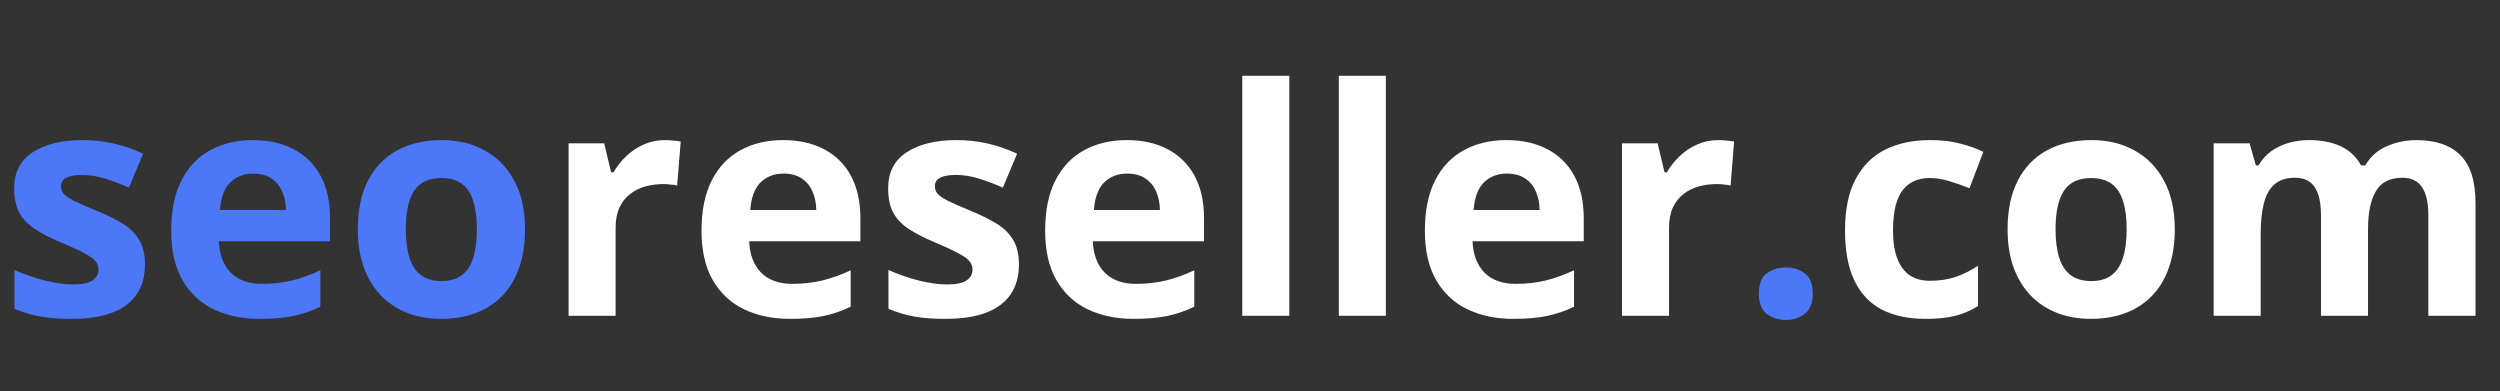
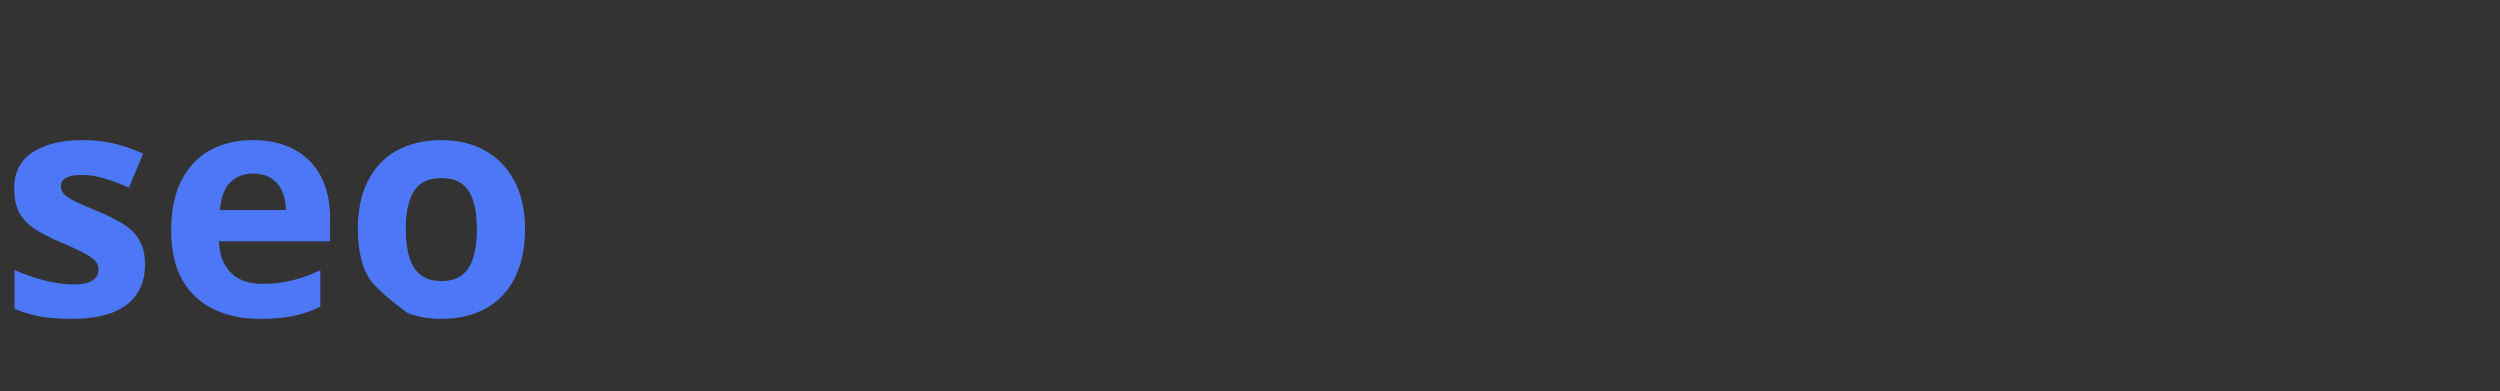
<svg xmlns="http://www.w3.org/2000/svg" width="262" height="41" viewBox="0 0 262 41" fill="none">
  <rect x="0" y="0" width="262" height="41" fill="#333333" stroke="none" />
-   <path d="M15.194 27.727C15.194 28.956 14.903 29.996 14.321 30.847C13.75 31.688 12.893 32.329 11.751 32.77C10.609 33.202 9.186 33.417 7.484 33.417C6.223 33.417 5.14 33.336 4.235 33.175C3.341 33.013 2.435 32.743 1.519 32.366V28.293C2.5 28.735 3.551 29.101 4.671 29.392C5.803 29.672 6.794 29.812 7.645 29.812C8.605 29.812 9.289 29.672 9.698 29.392C10.118 29.101 10.329 28.724 10.329 28.261C10.329 27.959 10.242 27.69 10.07 27.453C9.908 27.205 9.553 26.93 9.003 26.628C8.454 26.316 7.592 25.912 6.417 25.416C5.286 24.942 4.353 24.462 3.621 23.977C2.899 23.492 2.36 22.921 2.004 22.264C1.659 21.596 1.487 20.75 1.487 19.726C1.487 18.056 2.134 16.801 3.427 15.96C4.731 15.109 6.471 14.683 8.648 14.683C9.768 14.683 10.835 14.796 11.848 15.023C12.872 15.249 13.922 15.61 15 16.106L13.513 19.662C12.618 19.274 11.773 18.956 10.975 18.708C10.189 18.46 9.386 18.336 8.567 18.336C7.845 18.336 7.301 18.433 6.934 18.627C6.568 18.821 6.385 19.117 6.385 19.516C6.385 19.807 6.476 20.066 6.659 20.292C6.853 20.518 7.22 20.772 7.759 21.052C8.308 21.321 9.111 21.671 10.167 22.102C11.191 22.523 12.08 22.964 12.834 23.428C13.588 23.88 14.17 24.446 14.58 25.125C14.989 25.793 15.194 26.661 15.194 27.727ZM26.492 14.683C28.163 14.683 29.601 15.007 30.808 15.653C32.015 16.289 32.947 17.215 33.605 18.433C34.262 19.651 34.59 21.138 34.59 22.894V25.287H22.936C22.99 26.677 23.405 27.77 24.181 28.568C24.968 29.355 26.056 29.748 27.446 29.748C28.599 29.748 29.655 29.629 30.614 29.392C31.573 29.155 32.559 28.8 33.572 28.325V32.14C32.678 32.582 31.74 32.905 30.76 33.11C29.79 33.315 28.61 33.417 27.22 33.417C25.41 33.417 23.804 33.083 22.403 32.415C21.013 31.747 19.919 30.728 19.122 29.36C18.335 27.991 17.942 26.267 17.942 24.188C17.942 22.075 18.297 20.319 19.009 18.918C19.731 17.506 20.733 16.45 22.015 15.75C23.297 15.039 24.79 14.683 26.492 14.683ZM26.525 18.191C25.566 18.191 24.768 18.498 24.133 19.112C23.508 19.726 23.147 20.691 23.05 22.005H29.968C29.957 21.273 29.822 20.621 29.564 20.05C29.316 19.478 28.939 19.026 28.432 18.692C27.936 18.358 27.301 18.191 26.525 18.191ZM55.022 24.026C55.022 25.535 54.817 26.871 54.407 28.035C54.009 29.198 53.421 30.184 52.645 30.992C51.88 31.79 50.954 32.393 49.865 32.803C48.788 33.212 47.57 33.417 46.212 33.417C44.941 33.417 43.772 33.212 42.705 32.803C41.649 32.393 40.727 31.79 39.941 30.992C39.165 30.184 38.561 29.198 38.13 28.035C37.71 26.871 37.5 25.535 37.5 24.026C37.5 22.022 37.856 20.324 38.567 18.934C39.278 17.544 40.291 16.488 41.606 15.766C42.92 15.044 44.488 14.683 46.309 14.683C48.001 14.683 49.499 15.044 50.803 15.766C52.117 16.488 53.147 17.544 53.89 18.934C54.644 20.324 55.022 22.022 55.022 24.026ZM42.527 24.026C42.527 25.211 42.656 26.208 42.915 27.016C43.173 27.824 43.578 28.433 44.127 28.843C44.677 29.252 45.393 29.457 46.277 29.457C47.15 29.457 47.856 29.252 48.394 28.843C48.944 28.433 49.343 27.824 49.59 27.016C49.849 26.208 49.978 25.211 49.978 24.026C49.978 22.83 49.849 21.838 49.59 21.052C49.343 20.254 48.944 19.656 48.394 19.258C47.845 18.859 47.128 18.66 46.245 18.66C44.941 18.66 43.992 19.107 43.4 20.001C42.818 20.895 42.527 22.237 42.527 24.026Z" fill="#4C78F7" />
-   <path d="M69.672 14.683C69.92 14.683 70.206 14.699 70.529 14.732C70.863 14.753 71.132 14.786 71.337 14.829L70.966 19.451C70.804 19.398 70.572 19.36 70.27 19.338C69.98 19.306 69.726 19.29 69.511 19.29C68.875 19.29 68.255 19.371 67.652 19.532C67.059 19.694 66.526 19.958 66.052 20.324C65.578 20.68 65.2 21.154 64.92 21.747C64.651 22.329 64.516 23.045 64.516 23.897V33.094H59.586V15.023H63.32L64.047 18.061H64.29C64.645 17.447 65.087 16.887 65.615 16.38C66.154 15.863 66.763 15.454 67.442 15.152C68.132 14.839 68.875 14.683 69.672 14.683ZM82.07 14.683C83.74 14.683 85.179 15.007 86.386 15.653C87.593 16.289 88.525 17.215 89.182 18.433C89.839 19.651 90.168 21.138 90.168 22.894V25.287H78.514C78.568 26.677 78.983 27.77 79.759 28.568C80.545 29.355 81.634 29.748 83.024 29.748C84.177 29.748 85.233 29.629 86.192 29.392C87.151 29.155 88.137 28.8 89.15 28.325V32.14C88.255 32.582 87.318 32.905 86.337 33.11C85.368 33.315 84.188 33.417 82.797 33.417C80.987 33.417 79.382 33.083 77.981 32.415C76.591 31.747 75.497 30.728 74.699 29.36C73.913 27.991 73.519 26.267 73.519 24.188C73.519 22.075 73.875 20.319 74.586 18.918C75.308 17.506 76.31 16.45 77.593 15.75C78.875 15.039 80.368 14.683 82.07 14.683ZM82.102 18.191C81.143 18.191 80.346 18.498 79.71 19.112C79.085 19.726 78.724 20.691 78.627 22.005H85.545C85.534 21.273 85.4 20.621 85.141 20.05C84.893 19.478 84.516 19.026 84.01 18.692C83.514 18.358 82.878 18.191 82.102 18.191ZM106.784 27.727C106.784 28.956 106.494 29.996 105.912 30.847C105.341 31.688 104.484 32.329 103.342 32.77C102.199 33.202 100.777 33.417 99.074 33.417C97.814 33.417 96.731 33.336 95.825 33.175C94.931 33.013 94.026 32.743 93.11 32.366V28.293C94.091 28.735 95.141 29.101 96.262 29.392C97.393 29.672 98.385 29.812 99.236 29.812C100.195 29.812 100.879 29.672 101.289 29.392C101.709 29.101 101.919 28.724 101.919 28.261C101.919 27.959 101.833 27.69 101.661 27.453C101.499 27.205 101.143 26.93 100.594 26.628C100.044 26.316 99.182 25.912 98.007 25.416C96.876 24.942 95.944 24.462 95.211 23.977C94.489 23.492 93.95 22.921 93.595 22.264C93.25 21.596 93.078 20.75 93.078 19.726C93.078 18.056 93.724 16.801 95.017 15.96C96.321 15.109 98.061 14.683 100.238 14.683C101.359 14.683 102.426 14.796 103.439 15.023C104.462 15.249 105.513 15.61 106.591 16.106L105.103 19.662C104.209 19.274 103.363 18.956 102.566 18.708C101.779 18.46 100.976 18.336 100.157 18.336C99.435 18.336 98.891 18.433 98.525 18.627C98.158 18.821 97.975 19.117 97.975 19.516C97.975 19.807 98.067 20.066 98.25 20.292C98.444 20.518 98.81 20.772 99.349 21.052C99.899 21.321 100.702 21.671 101.758 22.102C102.781 22.523 103.67 22.964 104.425 23.428C105.179 23.88 105.761 24.446 106.17 25.125C106.58 25.793 106.784 26.661 106.784 27.727ZM118.083 14.683C119.753 14.683 121.192 15.007 122.399 15.653C123.606 16.289 124.538 17.215 125.195 18.433C125.852 19.651 126.181 21.138 126.181 22.894V25.287H114.527C114.581 26.677 114.996 27.77 115.772 28.568C116.558 29.355 117.647 29.748 119.037 29.748C120.19 29.748 121.246 29.629 122.205 29.392C123.164 29.155 124.15 28.8 125.163 28.325V32.14C124.268 32.582 123.331 32.905 122.35 33.11C121.38 33.315 120.2 33.417 118.81 33.417C117 33.417 115.394 33.083 113.994 32.415C112.603 31.747 111.51 30.728 110.712 29.36C109.926 27.991 109.532 26.267 109.532 24.188C109.532 22.075 109.888 20.319 110.599 18.918C111.321 17.506 112.323 16.45 113.606 15.75C114.888 15.039 116.38 14.683 118.083 14.683ZM118.115 18.191C117.156 18.191 116.359 18.498 115.723 19.112C115.098 19.726 114.737 20.691 114.64 22.005H121.558C121.547 21.273 121.413 20.621 121.154 20.05C120.906 19.478 120.529 19.026 120.023 18.692C119.527 18.358 118.891 18.191 118.115 18.191ZM135.12 33.094H130.19V7.943H135.12V33.094ZM145.238 33.094H140.308V7.943H145.238V33.094ZM157.878 14.683C159.548 14.683 160.987 15.007 162.194 15.653C163.401 16.289 164.333 17.215 164.99 18.433C165.648 19.651 165.976 21.138 165.976 22.894V25.287H154.322C154.376 26.677 154.791 27.77 155.567 28.568C156.353 29.355 157.442 29.748 158.832 29.748C159.985 29.748 161.041 29.629 162 29.392C162.959 29.155 163.945 28.8 164.958 28.325V32.14C164.064 32.582 163.126 32.905 162.145 33.11C161.176 33.315 159.996 33.417 158.606 33.417C156.795 33.417 155.19 33.083 153.789 32.415C152.399 31.747 151.305 30.728 150.508 29.36C149.721 27.991 149.328 26.267 149.328 24.188C149.328 22.075 149.683 20.319 150.394 18.918C151.116 17.506 152.119 16.45 153.401 15.75C154.683 15.039 156.176 14.683 157.878 14.683ZM157.911 18.191C156.952 18.191 156.154 18.498 155.518 19.112C154.893 19.726 154.532 20.691 154.435 22.005H161.353C161.343 21.273 161.208 20.621 160.949 20.05C160.702 19.478 160.324 19.026 159.818 18.692C159.322 18.358 158.686 18.191 157.911 18.191ZM180.071 14.683C180.319 14.683 180.605 14.699 180.928 14.732C181.262 14.753 181.531 14.786 181.736 14.829L181.364 19.451C181.203 19.398 180.971 19.36 180.669 19.338C180.378 19.306 180.125 19.29 179.909 19.29C179.274 19.29 178.654 19.371 178.051 19.532C177.458 19.694 176.925 19.958 176.45 20.324C175.976 20.68 175.599 21.154 175.319 21.747C175.05 22.329 174.915 23.045 174.915 23.897V33.094H169.985V15.023H173.719L174.446 18.061H174.689C175.044 17.447 175.486 16.887 176.014 16.38C176.553 15.863 177.162 15.454 177.841 15.152C178.53 14.839 179.274 14.683 180.071 14.683ZM201.795 33.417C200.006 33.417 198.482 33.094 197.221 32.447C195.96 31.79 195.001 30.777 194.344 29.408C193.686 28.04 193.358 26.289 193.358 24.155C193.358 21.946 193.73 20.147 194.473 18.756C195.227 17.356 196.267 16.326 197.593 15.669C198.929 15.012 200.475 14.683 202.232 14.683C203.482 14.683 204.559 14.807 205.464 15.055C206.38 15.292 207.178 15.578 207.857 15.912L206.402 19.726C205.626 19.414 204.904 19.161 204.236 18.967C203.568 18.762 202.9 18.66 202.232 18.66C201.37 18.66 200.653 18.864 200.082 19.274C199.511 19.672 199.085 20.276 198.805 21.084C198.525 21.892 198.385 22.905 198.385 24.123C198.385 25.319 198.536 26.31 198.837 27.097C199.139 27.884 199.575 28.471 200.147 28.859C200.718 29.236 201.413 29.425 202.232 29.425C203.255 29.425 204.166 29.29 204.963 29.02C205.761 28.74 206.537 28.352 207.291 27.857V32.075C206.537 32.55 205.745 32.889 204.915 33.094C204.096 33.309 203.056 33.417 201.795 33.417ZM227.916 24.026C227.916 25.535 227.711 26.871 227.302 28.035C226.903 29.198 226.316 30.184 225.54 30.992C224.775 31.79 223.848 32.393 222.76 32.803C221.682 33.212 220.464 33.417 219.107 33.417C217.835 33.417 216.666 33.212 215.599 32.803C214.543 32.393 213.622 31.79 212.835 30.992C212.059 30.184 211.456 29.198 211.025 28.035C210.605 26.871 210.394 25.535 210.394 24.026C210.394 22.022 210.75 20.324 211.461 18.934C212.172 17.544 213.185 16.488 214.5 15.766C215.815 15.044 217.383 14.683 219.204 14.683C220.895 14.683 222.393 15.044 223.697 15.766C225.012 16.488 226.041 17.544 226.784 18.934C227.539 20.324 227.916 22.022 227.916 24.026ZM215.421 24.026C215.421 25.211 215.551 26.208 215.809 27.016C216.068 27.824 216.472 28.433 217.022 28.843C217.571 29.252 218.288 29.457 219.171 29.457C220.044 29.457 220.75 29.252 221.289 28.843C221.838 28.433 222.237 27.824 222.485 27.016C222.744 26.208 222.873 25.211 222.873 24.026C222.873 22.83 222.744 21.838 222.485 21.052C222.237 20.254 221.838 19.656 221.289 19.258C220.739 18.859 220.023 18.66 219.139 18.66C217.835 18.66 216.887 19.107 216.294 20.001C215.712 20.895 215.421 22.237 215.421 24.026ZM253.212 14.683C255.26 14.683 256.806 15.211 257.851 16.267C258.907 17.312 259.435 18.994 259.435 21.31V33.094H254.489V22.539C254.489 21.246 254.268 20.27 253.827 19.613C253.385 18.956 252.7 18.627 251.774 18.627C250.47 18.627 249.543 19.096 248.994 20.033C248.444 20.96 248.169 22.291 248.169 24.026V33.094H243.239V22.539C243.239 21.677 243.142 20.955 242.948 20.373C242.754 19.791 242.458 19.355 242.059 19.064C241.661 18.773 241.149 18.627 240.524 18.627C239.608 18.627 238.886 18.859 238.358 19.322C237.841 19.775 237.469 20.448 237.242 21.343C237.027 22.226 236.919 23.309 236.919 24.592V33.094H231.989V15.023H235.755L236.418 17.334H236.693C237.059 16.709 237.517 16.203 238.067 15.815C238.627 15.427 239.241 15.141 239.909 14.958C240.578 14.775 241.256 14.683 241.946 14.683C243.272 14.683 244.392 14.899 245.308 15.33C246.235 15.761 246.946 16.429 247.442 17.334H247.878C248.417 16.407 249.177 15.734 250.157 15.314C251.149 14.893 252.167 14.683 253.212 14.683Z" fill="white" />
-   <path d="M184.322 30.782C184.322 29.769 184.597 29.058 185.147 28.649C185.707 28.239 186.38 28.035 187.167 28.035C187.932 28.035 188.589 28.239 189.139 28.649C189.699 29.058 189.98 29.769 189.98 30.782C189.98 31.752 189.699 32.453 189.139 32.884C188.589 33.315 187.932 33.53 187.167 33.53C186.38 33.53 185.707 33.315 185.147 32.884C184.597 32.453 184.322 31.752 184.322 30.782Z" fill="#4C78F7" />
+   <path d="M15.194 27.727C15.194 28.956 14.903 29.996 14.321 30.847C13.75 31.688 12.893 32.329 11.751 32.77C10.609 33.202 9.186 33.417 7.484 33.417C6.223 33.417 5.14 33.336 4.235 33.175C3.341 33.013 2.435 32.743 1.519 32.366V28.293C2.5 28.735 3.551 29.101 4.671 29.392C5.803 29.672 6.794 29.812 7.645 29.812C8.605 29.812 9.289 29.672 9.698 29.392C10.118 29.101 10.329 28.724 10.329 28.261C10.329 27.959 10.242 27.69 10.07 27.453C9.908 27.205 9.553 26.93 9.003 26.628C8.454 26.316 7.592 25.912 6.417 25.416C5.286 24.942 4.353 24.462 3.621 23.977C2.899 23.492 2.36 22.921 2.004 22.264C1.659 21.596 1.487 20.75 1.487 19.726C1.487 18.056 2.134 16.801 3.427 15.96C4.731 15.109 6.471 14.683 8.648 14.683C9.768 14.683 10.835 14.796 11.848 15.023C12.872 15.249 13.922 15.61 15 16.106L13.513 19.662C12.618 19.274 11.773 18.956 10.975 18.708C10.189 18.46 9.386 18.336 8.567 18.336C7.845 18.336 7.301 18.433 6.934 18.627C6.568 18.821 6.385 19.117 6.385 19.516C6.385 19.807 6.476 20.066 6.659 20.292C6.853 20.518 7.22 20.772 7.759 21.052C8.308 21.321 9.111 21.671 10.167 22.102C11.191 22.523 12.08 22.964 12.834 23.428C13.588 23.88 14.17 24.446 14.58 25.125C14.989 25.793 15.194 26.661 15.194 27.727ZM26.492 14.683C28.163 14.683 29.601 15.007 30.808 15.653C32.015 16.289 32.947 17.215 33.605 18.433C34.262 19.651 34.59 21.138 34.59 22.894V25.287H22.936C22.99 26.677 23.405 27.77 24.181 28.568C24.968 29.355 26.056 29.748 27.446 29.748C28.599 29.748 29.655 29.629 30.614 29.392C31.573 29.155 32.559 28.8 33.572 28.325V32.14C32.678 32.582 31.74 32.905 30.76 33.11C29.79 33.315 28.61 33.417 27.22 33.417C25.41 33.417 23.804 33.083 22.403 32.415C21.013 31.747 19.919 30.728 19.122 29.36C18.335 27.991 17.942 26.267 17.942 24.188C17.942 22.075 18.297 20.319 19.009 18.918C19.731 17.506 20.733 16.45 22.015 15.75C23.297 15.039 24.79 14.683 26.492 14.683ZM26.525 18.191C25.566 18.191 24.768 18.498 24.133 19.112C23.508 19.726 23.147 20.691 23.05 22.005H29.968C29.957 21.273 29.822 20.621 29.564 20.05C29.316 19.478 28.939 19.026 28.432 18.692C27.936 18.358 27.301 18.191 26.525 18.191ZM55.022 24.026C55.022 25.535 54.817 26.871 54.407 28.035C54.009 29.198 53.421 30.184 52.645 30.992C51.88 31.79 50.954 32.393 49.865 32.803C48.788 33.212 47.57 33.417 46.212 33.417C44.941 33.417 43.772 33.212 42.705 32.803C39.165 30.184 38.561 29.198 38.13 28.035C37.71 26.871 37.5 25.535 37.5 24.026C37.5 22.022 37.856 20.324 38.567 18.934C39.278 17.544 40.291 16.488 41.606 15.766C42.92 15.044 44.488 14.683 46.309 14.683C48.001 14.683 49.499 15.044 50.803 15.766C52.117 16.488 53.147 17.544 53.89 18.934C54.644 20.324 55.022 22.022 55.022 24.026ZM42.527 24.026C42.527 25.211 42.656 26.208 42.915 27.016C43.173 27.824 43.578 28.433 44.127 28.843C44.677 29.252 45.393 29.457 46.277 29.457C47.15 29.457 47.856 29.252 48.394 28.843C48.944 28.433 49.343 27.824 49.59 27.016C49.849 26.208 49.978 25.211 49.978 24.026C49.978 22.83 49.849 21.838 49.59 21.052C49.343 20.254 48.944 19.656 48.394 19.258C47.845 18.859 47.128 18.66 46.245 18.66C44.941 18.66 43.992 19.107 43.4 20.001C42.818 20.895 42.527 22.237 42.527 24.026Z" fill="#4C78F7" />
</svg>